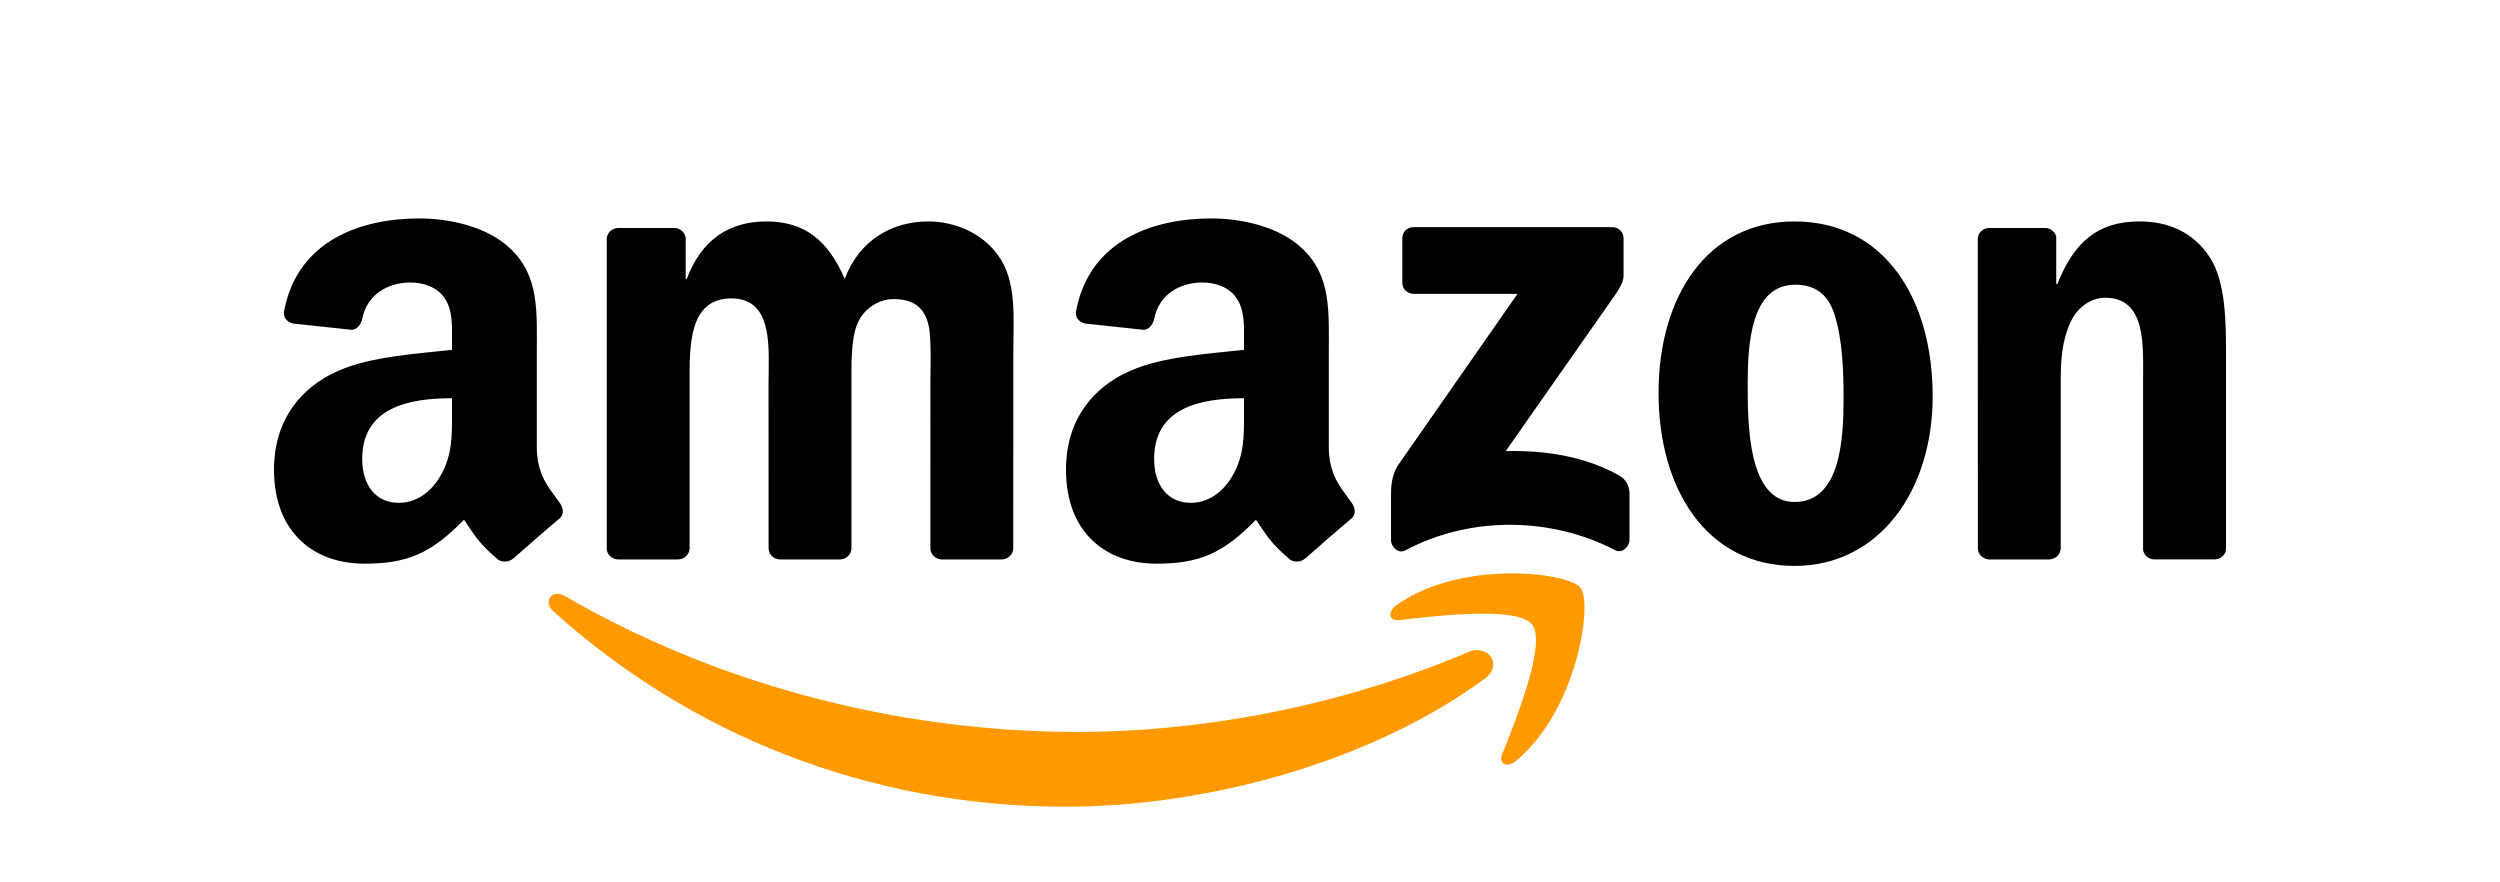
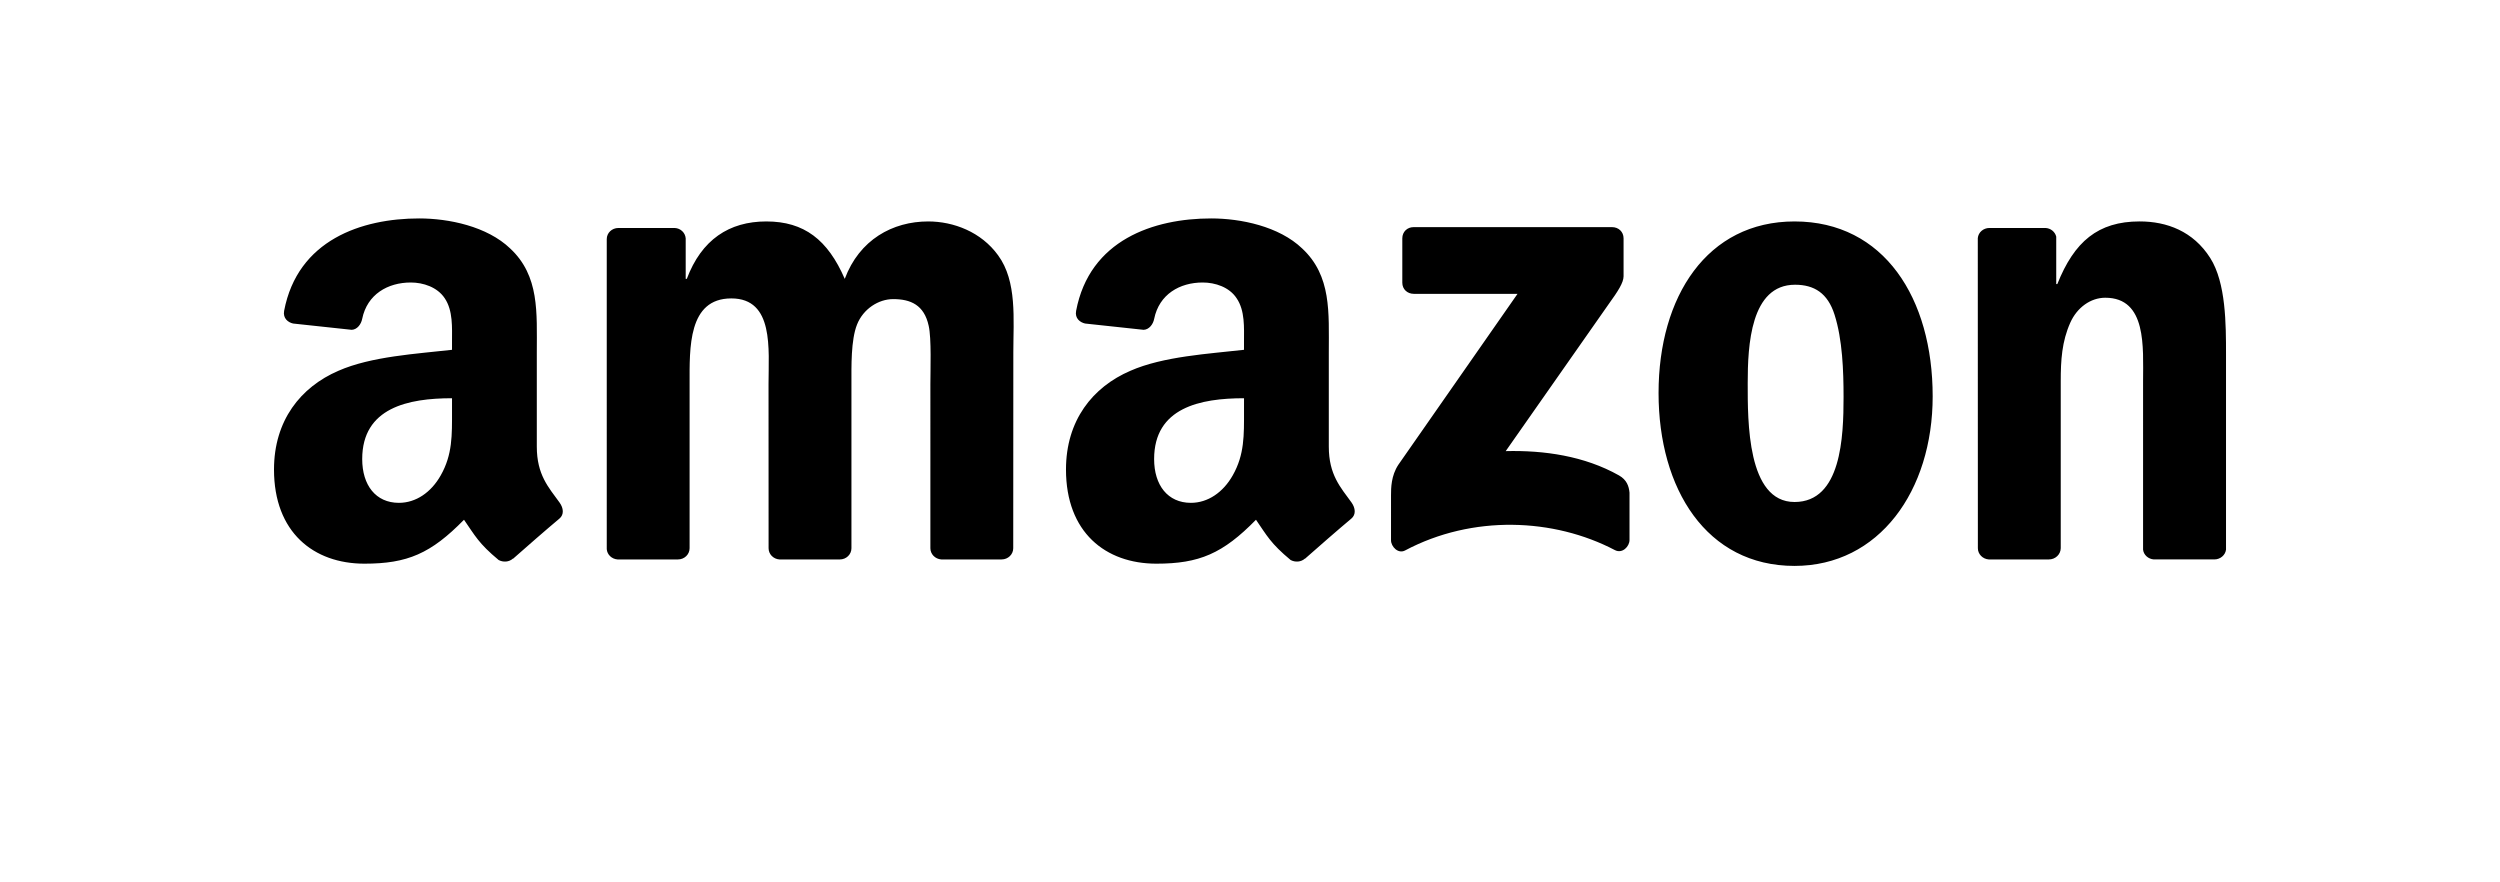
<svg xmlns="http://www.w3.org/2000/svg" id="Warstwa_1" x="0px" y="0px" width="170px" height="60px" viewBox="0 0 170 60" style="enable-background:new 0 0 170 60;" xml:space="preserve">
  <style type="text/css">
	.st0{fill-rule:evenodd;clip-rule:evenodd;fill:#FF9900;}
	.st1{fill-rule:evenodd;clip-rule:evenodd;}
</style>
  <g>
-     <path class="st0" d="M100.979,46.137c-7.713,5.685-18.894,8.719-28.519,8.719c-13.497,0-25.648-4.992-34.84-13.295   c-0.722-0.653-0.075-1.543,0.792-1.034c9.921,5.772,22.187,9.245,34.858,9.245c8.545,0,17.946-1.768,26.59-5.437   C101.164,43.779,102.256,45.189,100.979,46.137 M104.185,42.468c-0.982-1.26-6.517-0.595-9.002-0.3   c-0.757,0.092-0.872-0.566-0.191-1.04c4.408-3.103,11.642-2.207,12.486-1.167c0.844,1.046-0.22,8.297-4.362,11.758   c-0.636,0.532-1.242,0.248-0.959-0.456C103.088,48.939,105.173,43.733,104.185,42.468" />
    <path class="st1" d="M95.357,19.224v-3.016c0-0.456,0.347-0.763,0.763-0.763h13.503c0.433,0,0.78,0.312,0.78,0.763v2.583   c-0.006,0.433-0.37,1-1.017,1.895l-6.997,9.99c2.6-0.064,5.345,0.324,7.702,1.652c0.532,0.3,0.676,0.74,0.716,1.173v3.218   c0,0.439-0.485,0.953-0.994,0.688c-4.154-2.178-9.672-2.415-14.265,0.023c-0.468,0.254-0.959-0.254-0.959-0.693V33.68   c0-0.491,0.006-1.329,0.497-2.074l8.106-11.625h-7.055C95.703,19.98,95.357,19.674,95.357,19.224 M46.101,38.042h-4.108   c-0.393-0.029-0.705-0.324-0.734-0.699V16.26c0-0.422,0.352-0.757,0.792-0.757h3.831c0.399,0.017,0.716,0.324,0.745,0.705v2.756   h0.075c1-2.664,2.877-3.906,5.408-3.906c2.571,0,4.177,1.242,5.333,3.906c0.994-2.664,3.253-3.906,5.674-3.906   c1.722,0,3.605,0.711,4.755,2.305c1.3,1.774,1.034,4.351,1.034,6.61L68.9,37.279c0,0.422-0.352,0.763-0.792,0.763h-4.102   c-0.41-0.029-0.74-0.358-0.74-0.763V26.105c0-0.89,0.081-3.108-0.116-3.952c-0.306-1.416-1.225-1.814-2.415-1.814   c-0.994,0-2.034,0.664-2.456,1.728c-0.422,1.063-0.381,2.843-0.381,4.039v11.174c0,0.422-0.352,0.763-0.792,0.763h-4.102   c-0.416-0.029-0.74-0.358-0.74-0.763L52.26,26.105c0-2.352,0.387-5.813-2.531-5.813c-2.952,0-2.837,3.374-2.837,5.813v11.174   C46.892,37.701,46.54,38.042,46.101,38.042 M122.027,15.058c6.096,0,9.395,5.235,9.395,11.891c0,6.431-3.646,11.533-9.395,11.533   c-5.986,0-9.245-5.235-9.245-11.758C112.783,20.16,116.082,15.058,122.027,15.058 M122.062,19.362   c-3.028,0-3.218,4.125-3.218,6.697c0,2.577-0.04,8.077,3.184,8.077c3.184,0,3.334-4.437,3.334-7.141   c0-1.78-0.075-3.906-0.612-5.593C124.286,19.934,123.368,19.362,122.062,19.362 M139.326,38.042h-4.091   c-0.41-0.029-0.74-0.358-0.74-0.763L134.49,16.19c0.035-0.387,0.376-0.688,0.792-0.688h3.808c0.358,0.017,0.653,0.26,0.734,0.589   v3.224h0.075c1.15-2.883,2.762-4.258,5.599-4.258c1.843,0,3.64,0.664,4.796,2.484c1.075,1.687,1.075,4.524,1.075,6.564v13.272   c-0.046,0.37-0.387,0.664-0.792,0.664h-4.12c-0.376-0.029-0.688-0.306-0.728-0.664V25.926c0-2.305,0.266-5.68-2.571-5.68   c-1,0-1.918,0.67-2.375,1.687c-0.578,1.288-0.653,2.571-0.653,3.992v11.353C140.124,37.701,139.765,38.042,139.326,38.042    M84.593,27.971c0,1.6,0.04,2.935-0.768,4.356c-0.653,1.156-1.693,1.866-2.843,1.866c-1.577,0-2.502-1.202-2.502-2.976   c0-3.501,3.137-4.137,6.113-4.137V27.971 M88.735,37.984c-0.272,0.243-0.664,0.26-0.971,0.098   c-1.364-1.132-1.612-1.658-2.357-2.739c-2.253,2.3-3.854,2.987-6.772,2.987c-3.461,0-6.148-2.132-6.148-6.402   c0-3.334,1.803-5.605,4.38-6.714c2.23-0.982,5.344-1.156,7.725-1.427v-0.532c0-0.976,0.075-2.132-0.503-2.976   c-0.497-0.757-1.456-1.069-2.305-1.069c-1.566,0-2.958,0.803-3.299,2.467c-0.069,0.37-0.341,0.734-0.716,0.751l-3.981-0.428   c-0.335-0.075-0.711-0.347-0.612-0.861c0.913-4.83,5.281-6.286,9.187-6.286c1.999,0,4.611,0.532,6.188,2.045   c1.999,1.866,1.808,4.356,1.808,7.066v6.402c0,1.924,0.797,2.768,1.548,3.808c0.26,0.37,0.318,0.815-0.017,1.092   c-0.838,0.699-2.328,1.999-3.149,2.727L88.735,37.984 M30.737,27.971c0,1.6,0.04,2.935-0.768,4.356   c-0.653,1.156-1.687,1.866-2.843,1.866c-1.577,0-2.496-1.202-2.496-2.976c0-3.501,3.137-4.137,6.107-4.137V27.971 M34.88,37.984   c-0.272,0.243-0.664,0.26-0.971,0.098c-1.364-1.132-1.606-1.658-2.357-2.739c-2.253,2.3-3.848,2.987-6.772,2.987   c-3.455,0-6.148-2.132-6.148-6.402c0-3.334,1.808-5.605,4.38-6.714c2.23-0.982,5.345-1.156,7.725-1.427v-0.532   c0-0.976,0.075-2.132-0.497-2.976c-0.503-0.757-1.462-1.069-2.305-1.069c-1.566,0-2.964,0.803-3.305,2.467   c-0.069,0.37-0.341,0.734-0.711,0.751l-3.987-0.428c-0.335-0.075-0.705-0.347-0.612-0.861c0.919-4.83,5.281-6.286,9.187-6.286   c1.999,0,4.611,0.532,6.188,2.045c1.999,1.866,1.808,4.356,1.808,7.066v6.402c0,1.924,0.797,2.768,1.548,3.808   c0.266,0.37,0.324,0.815-0.012,1.092c-0.838,0.699-2.328,1.999-3.149,2.727L34.88,37.984" />
  </g>
</svg>